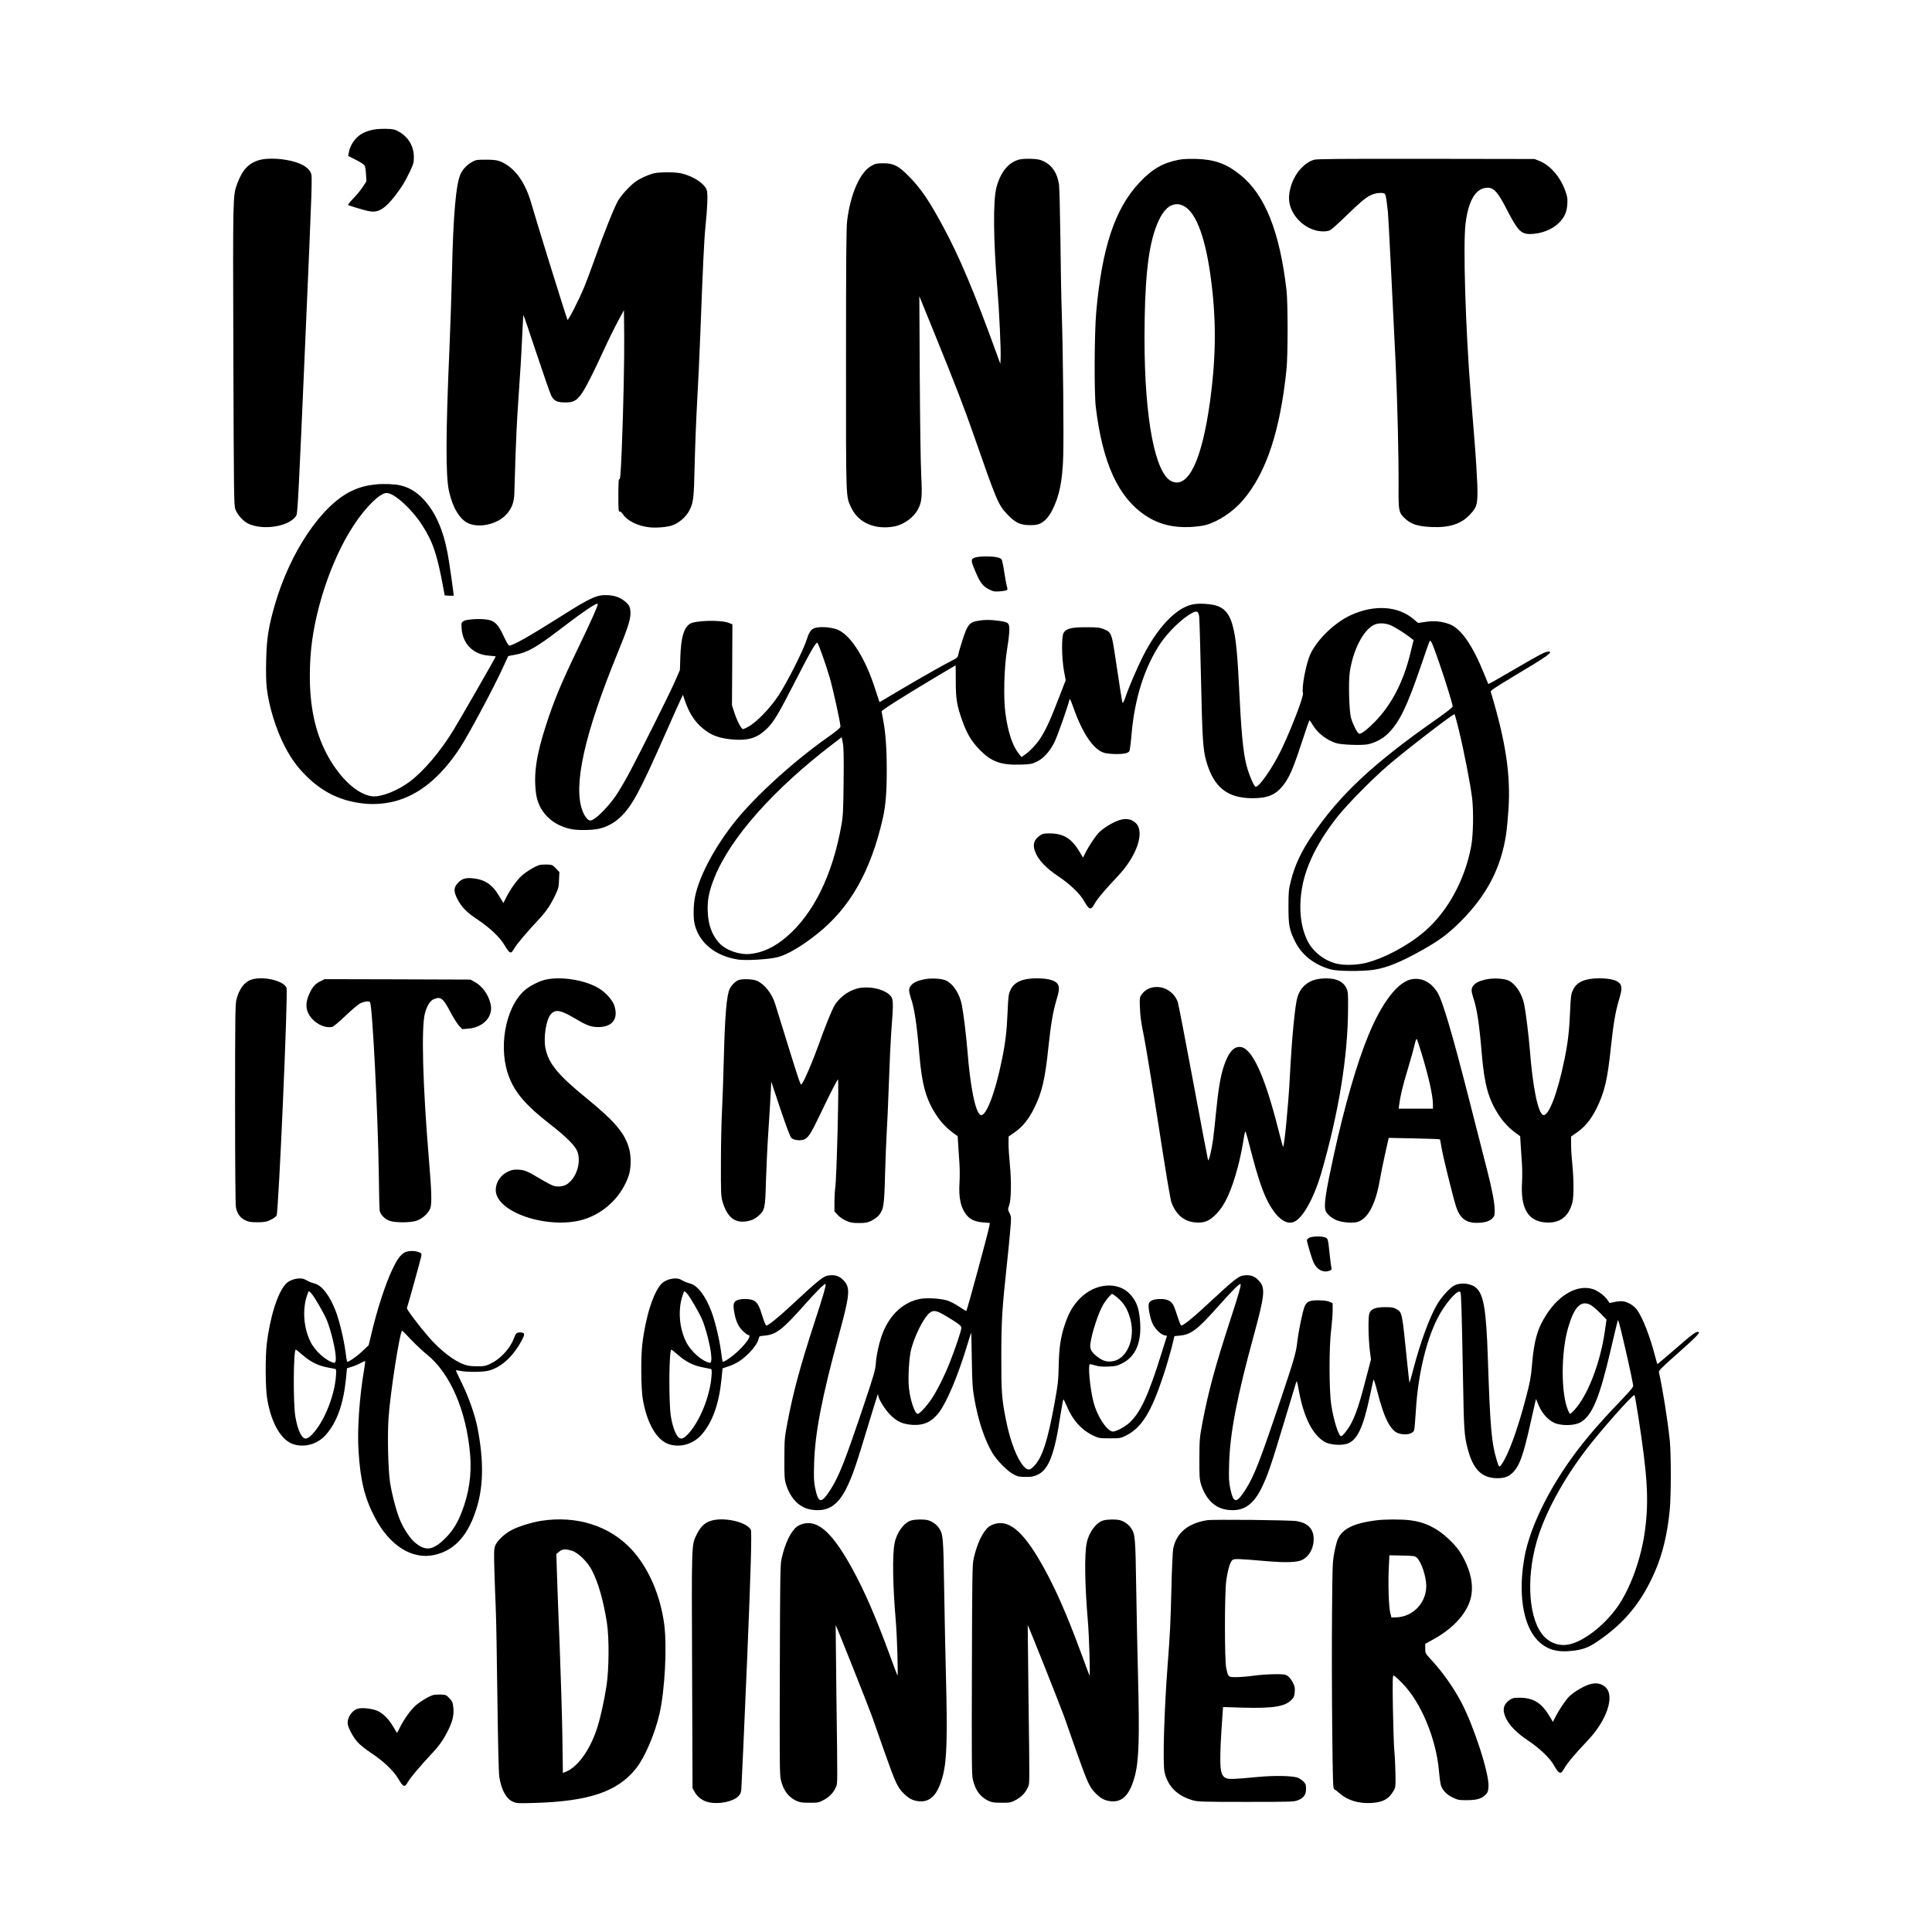
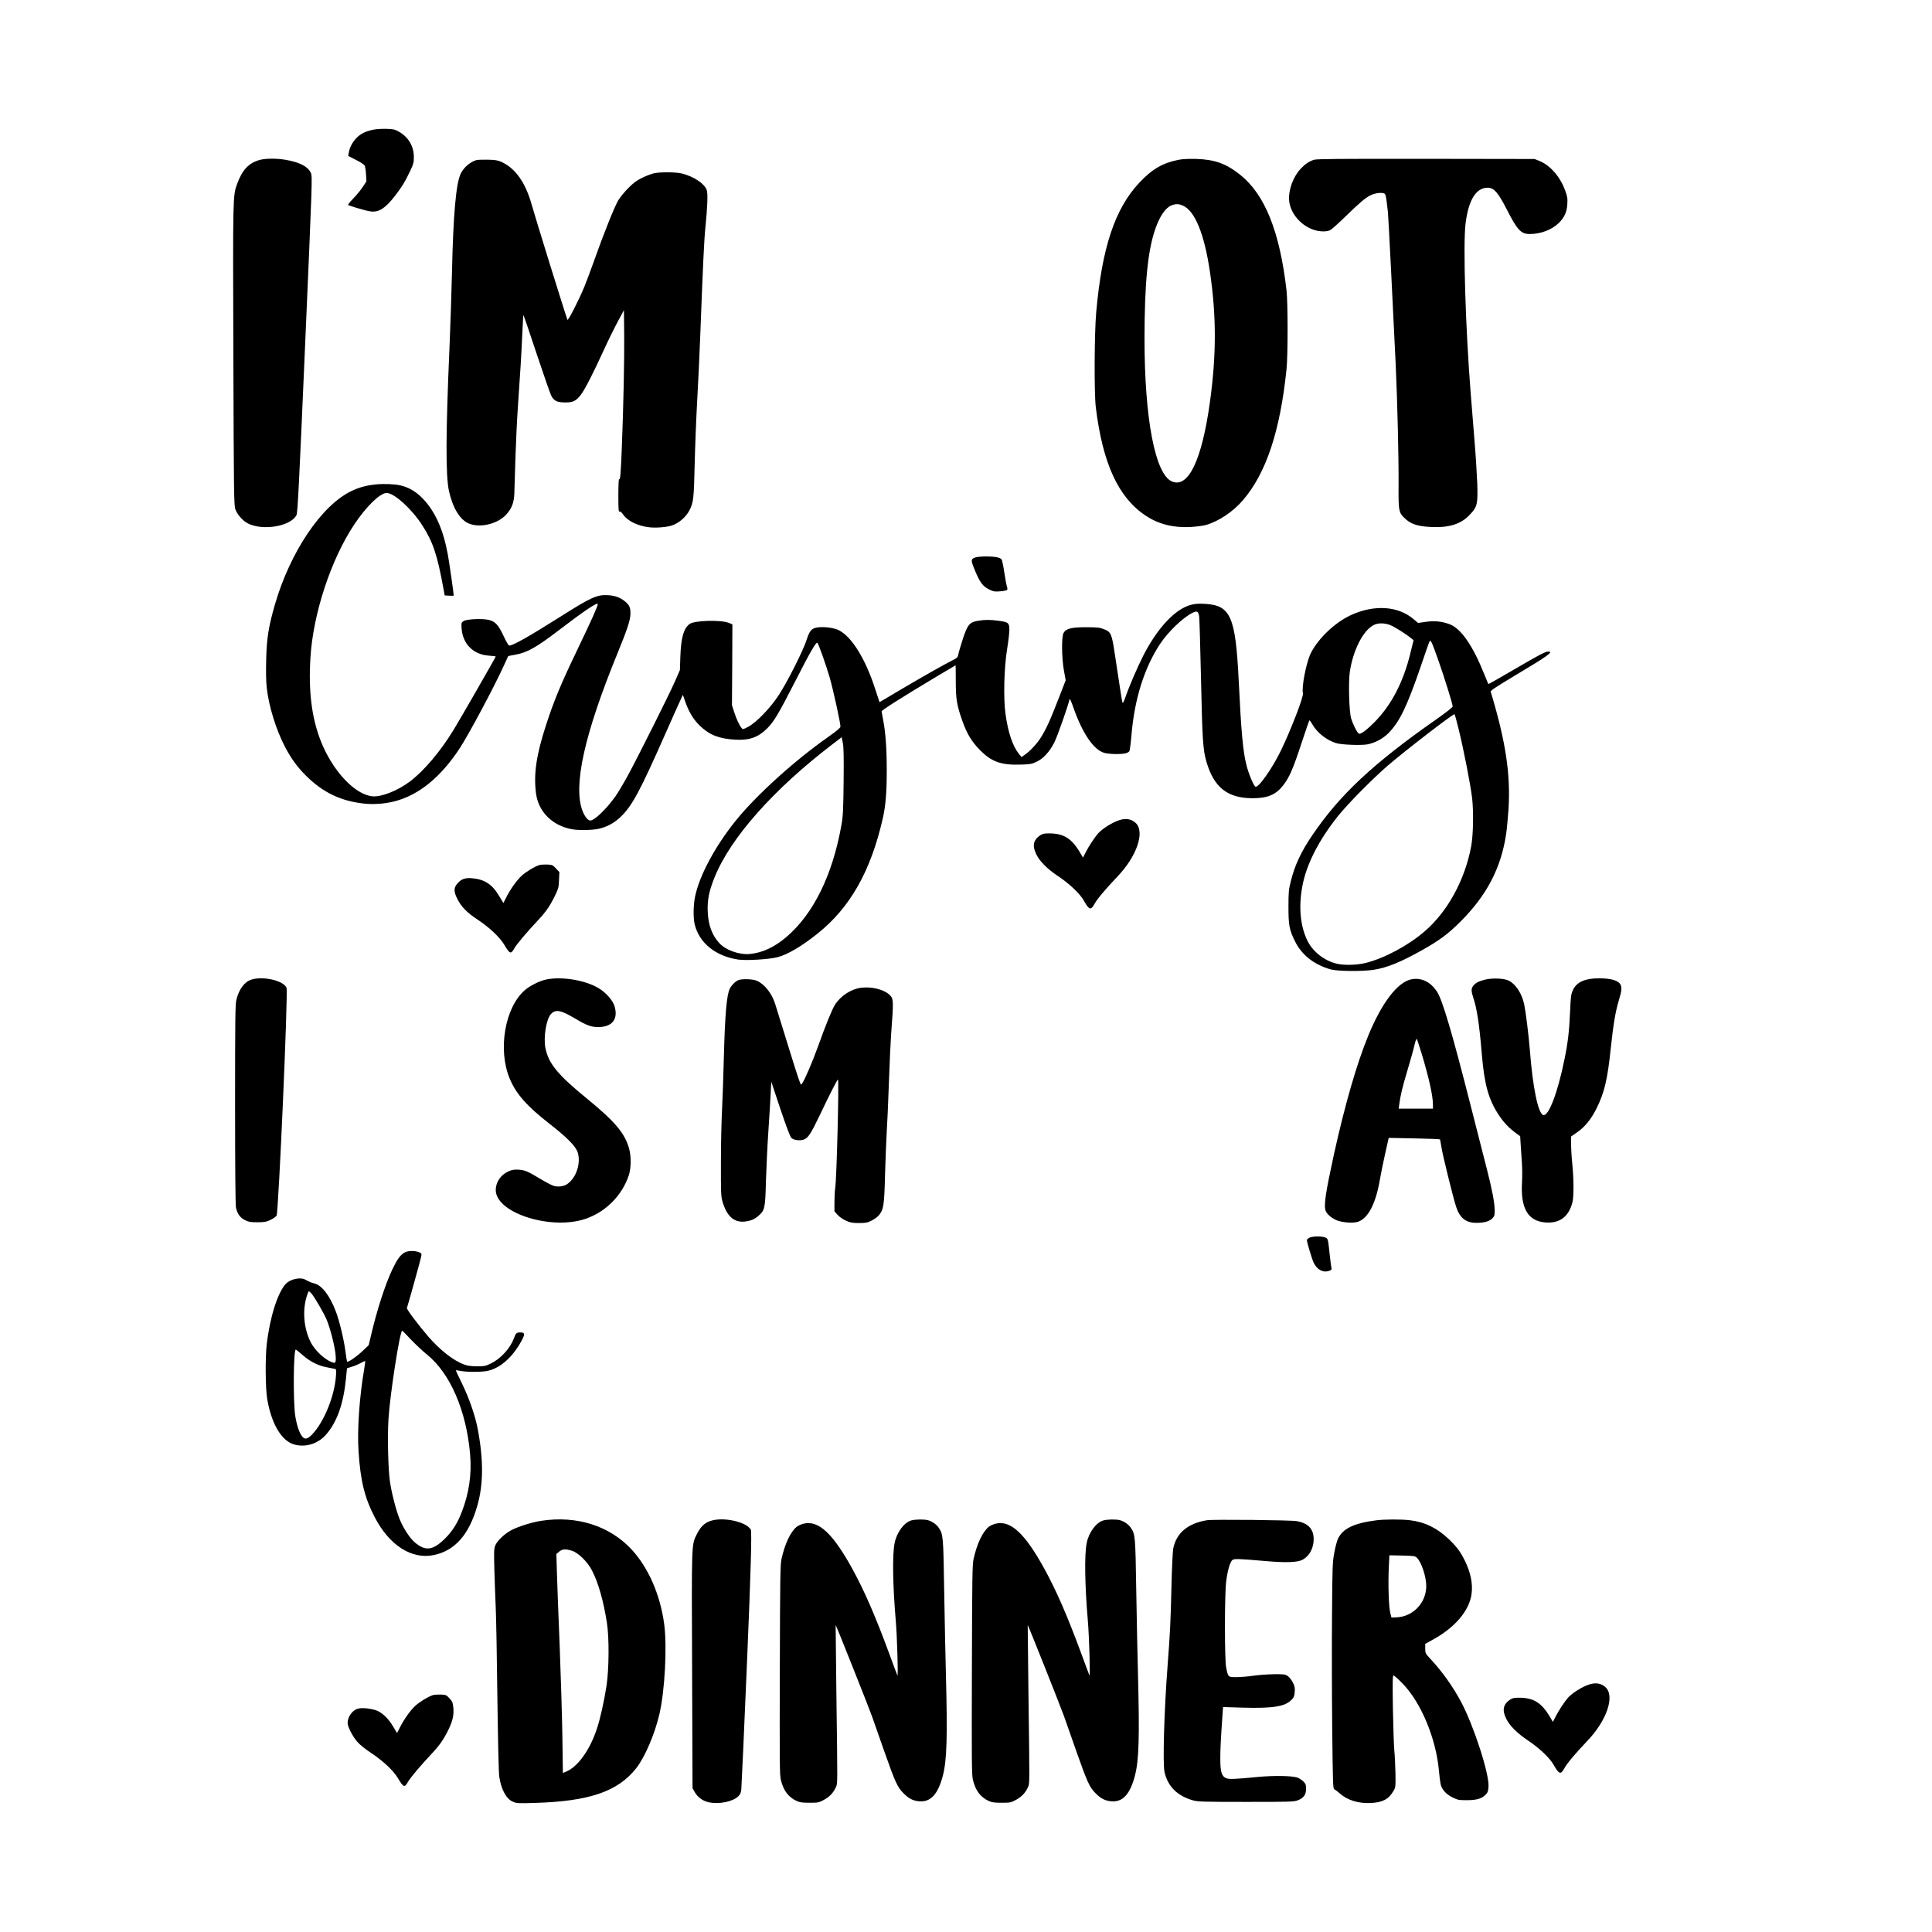
<svg xmlns="http://www.w3.org/2000/svg" width="1500" height="1500" viewBox="0 0 1500 1500">
  <svg x="181.003" y="100.0" width="1137.994" height="1300" viewBox="0 0 1709.39 1952.74">
    000/svg" viewBox="0 0 1709.39 1952.74"&gt;
  <path d="M162.47,1.22c-8.9,2-14.4,4.9-19.2,10.1-4.5,4.9-7.4,10.6-8.4,16.6l-.7,3.7,9,4.6c5,2.4,9.5,5.5,10.2,6.6.6,1.2,1.4,5.9,1.6,10.3l.5,8.1-4.2,6.5c-2.4,3.6-7.4,9.8-11.3,13.7-4.7,4.9-6.5,7.4-5.6,7.7,12,4,22.4,6.9,26.5,7.3,9.3,1,16.8-3.9,27.8-18.1,8.2-10.6,11.5-16.1,17.3-28.1,4.4-9.2,4.8-10.6,4.8-17.5,0-12.5-6.6-23.4-17.7-29.5-4.6-2.6-6.5-3-14.8-3.2-5.6-.1-12.1.3-15.8,1.2Z" />
    <path d="M31.77,36.12c-13.2,3.3-21.1,11.5-27.2,28.4C-.33,78.12-.33,77.12.27,264.22c.5,165.1.7,175.3,2.4,179.7,2.3,6.2,8.7,13.3,14.5,16.3,17.7,8.9,49.9,3.4,56.7-9.7,1.4-2.6,2.9-32.9,10.1-199,8.4-193.1,8.5-196,6.7-200-3.3-7.4-13-12.5-29.1-15.3-10.2-1.8-22.8-1.8-29.8-.1Z" />
-     <path d="M916.07,36.02c-12.2,3.5-21.3,14.9-25.9,32.5-4,15.2-3.6,61.6,1.1,117.7,2.2,26.2,4.3,71.8,3.8,81.5l-.3,6.5-4.9-13.5c-25.9-71.3-43-111.9-62.2-147.3-16.4-30.3-25.5-43.6-39.4-57.8-12.4-12.6-17.9-15.4-30-15.4-7.6,0-9.1.3-13.9,3-13.3,7.3-24.5,32.9-28.3,64.1-1,8.5-1.3,44.1-1.3,162.4,0,167.9-.4,158.3,6.4,172.7,8.2,17.2,27.7,25.5,50,21.3,11.1-2.1,22.7-10.6,27.6-20.1,4.4-8.6,5-14.4,3.7-40-.7-12.9-1.4-65-1.7-115.9l-.5-92.5,18.1,44.5c23.5,57.8,34.8,87.1,44.8,116,27.4,78.6,29.2,82.9,39.5,93.7,9.4,10,15.3,12.8,26.6,12.8,6.8,0,9.3-.5,12.6-2.2,5.3-2.8,9.6-7.8,13.6-15.6,8.1-16.1,11.7-33.6,12.6-62.2.8-23.3-.2-121.7-1.7-168-.6-17.6-1.3-56.8-1.6-87-.4-30.3-1.1-58.2-1.6-62-1.8-13.1-7.8-22.4-17.5-27.1-4.6-2.3-7.2-2.8-15.2-3.1-6.1-.2-11.5.2-14.4,1Z" />
    <path d="M1102.77,36.12c-18.7,3.7-31,10.8-45.9,26.7-28.5,30.3-43.6,75.7-50.3,150.9-2.2,24.7-2.5,94.8-.5,111,8,65.6,26.3,105.3,58.1,126.4,14.9,9.9,32,14.3,52.1,13.3,6.3-.4,14.2-1.3,17.5-2.2,15-4,32.3-15.5,44-29.2,27-31.5,43.2-80.3,50.7-152.3,1.7-16.6,1.7-77.7,0-92.5-7.9-68.4-25.1-111.4-53.9-134.5-16.2-13-29.6-17.9-51.3-18.6-9-.2-15.9.1-20.5,1ZM1107.77,89.62c14,6.3,24.9,33.2,31.4,77.1,7.6,51.5,7.6,97.1,0,152-9.4,67.7-25.1,100.6-44.2,92.6-19.7-8.2-32.1-73.1-32.1-167.1.1-64.5,3.8-102.3,12.6-127.4,5-14.5,11.5-24.2,18.2-27.2,5.2-2.3,9-2.3,14.1,0Z" />
    <path d="M1260.57,36.12c-5.9,1.9-10.3,4.9-15.6,10.5-8.5,9-14.2,24.3-13.5,36,.9,16.2,15,32.1,32,36.1,6.4,1.4,12.5,1.2,16.1-.6,1.8-1,9.7-8.1,17.7-15.9,16.5-16,22.7-21.3,28.8-24.5,4.7-2.4,11.6-3.6,15.5-2.6,2.6.6,2.8,1.4,5.2,22.1.5,4.1,6.2,117.1,9,176.5,2.1,45.6,3.6,109.9,3.4,142-.2,30.7.1,32.1,8.3,39.5,6.8,6.1,14.7,8.5,30.3,9.2,20.8.9,34.6-3.6,44.8-14.7,8.4-9,9.1-12.2,8.4-35.5-.4-10.4-1.8-33-3.2-50-1.3-17.1-3.4-42.3-4.5-56-6-75.2-9-172.9-6-197.5,3.4-27.7,12.2-42,25.8-42,7.4,0,12.2,5.5,22.8,26.3,11.8,23.1,16.2,27.7,26.2,27.7,12.9,0,25.8-4.9,34.1-13,6.5-6.5,9.3-12.7,9.8-22,.4-6.6.1-8.6-2.6-16-6-16.1-17.3-29.1-30.1-34.3l-5.5-2.2-126.5-.2c-102.2-.1-127.3.1-130.7,1.1Z" />
    <path d="M283.27,36.62c-7.3,2.4-14.2,8.4-17.8,15.6-5.5,11-8.8,48-10.2,114-.6,24.7-1.9,65.4-3,90.3-4.3,97.5-4.5,148-.6,165.7,4.3,19.7,12.8,33.8,23.2,38.1,13,5.5,33.4.6,43.5-10.3,6.6-7.2,9.3-14.1,9.6-25.3.2-5.2.8-24.4,1.3-42.5.6-18.2,1.9-45.4,3-60.5,2.6-37,3.9-58.4,5-83.4.5-11.5,1.1-21,1.2-21.2.2-.2,7.1,19.8,15.2,44.4,8.2,24.6,15.9,46.8,17.2,49.4,3.2,6.4,6.8,8.2,16.4,8.2,9.1.1,12.7-1.7,18.3-9,4.6-6,14.4-25.1,27.1-52.9,5.3-11.6,12.7-26.5,16.4-33.3l6.7-12.4.3,28.4c.3,28.1-.9,85.9-2.8,132.8-1.2,30.2-1.9,37.8-3.1,35.9-.5-.8-.9,6.5-.9,18.5,0,16.6.2,19.7,1.4,19.3.9-.4,2.5.9,4.1,3.4,5.3,7.6,17.2,13.4,30.5,14.9,7.5.9,19.5,0,25.8-1.9,8.4-2.5,17-9.9,21.2-18,4.6-9.2,5.1-13.7,6-53.6.5-20.9,1.8-54,2.9-73.5s2.8-54,3.6-76.5c3-79.4,4.5-111.6,6-126.2,2.4-23.5,3-39.4,1.6-43.5-2.4-7.4-14.8-15.7-28.6-19.3-6.9-1.8-24.9-2-32.7-.4-2.9.6-9.1,2.9-13.8,5.2-6.7,3.3-10.2,5.8-16.5,12.2-4.4,4.4-9.7,10.9-11.8,14.5-4.4,7.6-16.9,38.8-27.4,68.5-4.1,11.5-9.4,25.8-11.8,31.6-6.4,15.6-19.2,40.7-19.9,38.9-2.8-7.5-37.4-118.9-41.6-134-7.3-26.1-19-42.7-35.6-50.2-3.9-1.8-7-2.3-15.9-2.5-6-.1-12.1.1-13.5.6Z" />
    <path d="M166.77,414.72c-10.7,1-19.5,3.3-28.5,7.6-35,16.5-71.8,71.1-89.6,132.7-7.3,25.3-9.5,38.9-10.1,63.3-.4,14-.2,26.1.6,33.3,2.3,21.6,11.1,50,21.8,70.1,7,13.1,13.9,22.6,23.8,32.5,19.5,19.5,40.4,29.7,67.5,32.7,11.8,1.3,24.9.3,36.4-2.7,27.9-7.3,53.1-27.8,75.1-61,10.6-16,40.8-72.5,52.1-97.5,2.6-5.8,4.8-10.6,4.9-10.7.1-.2,3.8-.9,8.4-1.7,13.5-2.4,24.6-8.6,50.1-28.1,30.2-23.1,46-33.7,46-30.9,0,2.4-7.2,18.5-22.9,51.2-20.2,42-28,60.8-37.4,89.7-11.5,35.4-14.7,57.4-11.7,80.2,2.9,21.1,18.8,37,41.4,41.4,7.8,1.5,24.4,1.2,31.9-.5,9.6-2.2,18.2-6.9,25.5-14,13.1-12.5,22.5-29.9,51.7-96.1,9.8-22,18.4-41.4,19.3-43l1.5-3,2.3,6.7c4.2,12.6,10,22.2,17.8,29.6,11.2,10.6,22.1,14.8,41,15.9,16.5.9,26.7-2.7,37.3-13.3,7.7-7.7,12.9-16.4,31.8-53.3,17.7-34.8,25.2-47.8,26.6-46.4,1.5,1.6,10.1,25.9,14.5,41,4.1,14.5,12.5,52.7,12.4,56.8-.1,1.4-4.3,5-14.1,11.9-40,28.1-84.1,68.1-108.3,98.1-23.9,29.8-42,63.6-47.1,88-2.1,9.8-2.3,25.1-.5,32.5,5.2,21.8,24.6,37.4,51.1,41.2,9.4,1.3,36.2-.3,45.8-2.9,11.3-2.9,28-12.7,46.1-27.2,38.3-30.4,62.5-73.2,76.5-135.1,3.2-14.3,4.5-29.7,4.5-55.5s-1.4-44.1-4-57.7c-1.1-5.7-2-10.6-2-11,0-1.5,22.5-15.8,66.3-42,10.9-6.5,19.9-11.8,20-11.8s.2,8.2.2,18.2c0,20.8,1.2,28.3,7.5,46.1,5.4,15.4,11,24.7,20.6,34.4,13.5,13.8,24.8,17.8,47.4,17.1,10.9-.3,13.2-.7,18.3-3.1,8.2-3.7,15.7-11.9,21.2-22.9,3.7-7.4,16.2-43.1,17.7-50.3.2-1.2,1.9,2.4,4.2,9,10.6,30.5,23.7,50,36.3,53.6,5.3,1.5,18.7,1.9,24.5.6,2.1-.4,4.2-1.6,4.8-2.6.5-1.1,1.7-9.9,2.5-19.8,3.6-41.6,15-77.6,33.3-105.3,9.3-14,26.3-30.4,37.5-36.1,5.5-2.9,7.3-1.9,8.1,4.4.3,2.8,1.3,35.3,2.1,72.2,1.5,71,2.3,82.9,6.2,96.5,8.7,30.3,24.5,42.9,53.8,43,17.9,0,27.5-4.1,36.2-15.5,7-9.2,11.3-19.1,20.9-48.4,4.9-14.9,9.1-27,9.4-27,.3-.1,1.9,2.2,3.5,5,5.8,9.8,16.1,17.9,27.4,21.6,6.2,2,29.9,2.9,37.2,1.4,8.9-1.9,17.4-6.5,23.8-12.8,13.2-13.3,21.7-30.9,38-78.4,10.7-31.2,10.2-30,11.2-29.3,1.3.7,3.1,5.2,10,24.9,6.7,19.1,15.9,48.7,15.9,51.4,0,1.1-6.6,6.3-19.2,15.2-73.5,51.4-112.4,87.8-144.4,134.9-13.2,19.4-20.4,34.8-25.2,53.9-2.4,9.6-2.7,12.4-2.7,29.6,0,21.8.9,26.7,7.7,40.5,7.7,15.8,22.4,27.3,41.8,32.7,7.9,2.1,35.4,2.4,49.2.5,15.6-2.2,32.3-9,58-23.5,19.5-11,29.8-18.7,43.8-32.7,30.8-30.7,47.5-62.7,53.4-102.5.8-5.5,2-18.3,2.7-28.4,2.6-40.9-3.2-79.2-20.7-137.3-.4-1.3,5.5-5.2,26.3-17.7,40.4-24.1,47.4-29.1,40.9-29.1-3.6,0-8.8,2.7-41.4,21.7-15.6,9.1-28.4,16.4-28.6,16.2-.1-.2-2.4-5.8-5.1-12.4-13.2-32.8-26.9-52.5-40-57.4-9.2-3.4-17.7-4.3-27.9-2.8l-8.9,1.3-5.1-4.3c-18.2-15.6-46-17.4-73.4-4.8-18.5,8.6-38,27.1-46.6,44.3-5.2,10.3-11,39.6-9.2,46.7,1,3.8-13.7,42-25.5,66.5-10.3,21.3-26.6,44.5-30,42.5-2.1-1.3-7.8-14.9-10.3-24.8-4.1-15.7-6.2-38.5-9.1-98.6-3.7-75.2-9.4-88.1-39.5-89.8-7-.4-11.2-.1-16,1.1-18.5,4.8-39.3,26.9-55.9,59.5-6.8,13.4-16.5,35.9-20.6,47.9-2.1,5.9-3.1,7.8-3.6,6.5-.6-1.7-2.3-12.6-8.5-53.8-4-26.8-4.6-28.2-13.2-31.7-5-1.9-7.6-2.2-20.2-2.2-17.5-.1-23.9,1.5-26.8,6.7-2.5,4.6-2.2,29.1.5,44.2l2,10.9-6.8,17.6c-11.4,29.5-15.7,39-22.6,49.9-4.3,6.7-12.4,15.4-18,19.2l-4.1,2.9-3.2-3.9c-7.3-9.3-12.6-25.1-15.5-46.6-2.6-18.1-1.6-54.5,1.9-75.5,1.4-8.5,2.6-18.5,2.6-22.2,0-8.3-1-9.2-12.3-10.7-10-1.4-16.4-1.4-24.5,0-9.7,1.7-12,4.5-17.6,21.6-2.4,7.6-4.8,15.5-5.1,17.6-.7,3.4-1.4,4.1-6.9,6.9-9.8,4.9-37.3,20.5-62.1,35.2l-22.9,13.6-5.3-16.1c-11.2-34.5-27.1-60.2-42.1-67.8-5.2-2.7-16.6-4.3-24-3.4-7.7.9-10.1,3.4-13.7,14.8-4,12.5-22.7,49.5-32.6,64.5-10,15.2-26,31.7-35.5,36.7-5.8,3.1-6.2,3.2-7.6,1.5-2.5-2.8-6.4-11.2-8.9-19.2l-2.4-7.5.3-47.1.2-47.2-4.2-1.7c-9.3-3.7-40.1-2.9-45.7,1.3-7,5.2-10,15.9-10.8,38.2l-.5,15.5-5.9,13.5c-7,15.9-41.7,85.2-54.8,109.5-5.1,9.3-11.7,20.4-14.7,24.6-11,15.2-24.3,27.9-29.2,27.9-2.8,0-6.6-4.9-9.1-11.5-11-29.3,2.4-89.4,40.9-183.5,11.5-28,15-38.8,15.1-45.9.1-7.2-1-10-5.7-14.1-5.7-4.9-11.8-7.3-20.6-7.8-12.5-.7-19.6,2.4-54.3,24.4-38,24-56.4,34.4-60.8,34.4-.8,0-3.3-4.2-6.3-10.7-6.1-13.3-10-17.6-17.7-19.3-7.8-1.8-25.7-.9-29.2,1.4-2.6,1.7-2.7,2.1-2.3,8.6,1.3,18.1,13.7,30.5,31.7,31.7,4.5.3,8.1.8,8.1,1,0,.8-41,72.3-49.1,85.5-15.3,25.2-34.9,48.3-51.4,60.6-14.1,10.5-32.7,17.8-43,17-20.9-1.8-47.3-30.2-60.9-65.5-10.3-26.7-14.1-57.4-11.7-96.3,3.1-51,23.8-114.2,51-155.1,13.9-21,30.2-36.9,37.9-36.9,8.7,0,29.1,18.4,41.4,37.5,12.7,19.7,17.6,34.4,25,75l1.3,7,5.3.3c2.8.2,5.2.1,5.2-.2,0-2.5-5.4-40.4-7-48.6-5.4-28.8-14.7-49.4-28.8-64.2-7.9-8.3-16.4-13.3-26.2-15.6-6.7-1.6-19.4-2.1-28.5-1.2ZM1349.47,578.82c5.1,2,18,10.1,24.2,15.2l3,2.4-3.8,15.4c-8.1,33.3-22,60.1-41.6,80-9.1,9.2-16.1,14.5-18.3,13.6-1.9-.7-7.3-11.3-9.2-18.2-2.3-8-3.2-42-1.5-53.6,3.7-25.3,15.3-48.2,27.7-54.8,5-2.7,12.7-2.7,19.5,0ZM1429.17,699.92c6.1,24.7,13.9,65,15.8,80.8,1.8,16,1.3,42.9-1.1,55.9-7.3,39.4-27.4,76.1-54.1,99.2-19.6,16.9-47.4,31.7-69.4,37.1-10,2.4-24.7,2.8-33.1.8-13.9-3.2-27.2-13.3-33.7-25.5-8.9-17.1-11.3-40.2-6.6-65,4.7-25.3,18.9-53.2,41.4-81.5,11.3-14.2,40.1-43.4,58.4-59.2,20-17.2,75.2-59.8,77.6-59.8.4,0,2.5,7.8,4.8,17.2ZM711.97,761.72c-.4,33.6-.7,40-2.6,50.5-10.3,58-32.5,103.3-64,130.2-13.9,11.9-27.8,18.4-42.3,19.9-12.7,1.3-29-4.5-36.5-13.1-8.3-9.3-12.5-21.1-13.1-36.5-.5-13.6,1.5-23.5,7.9-39.5,18.5-46.2,68.7-102.8,137.9-155.7l10.5-8,1.3,6.9c1,5.1,1.2,16.1.9,45.3Z" />
    <path d="M864.57,500.22c-4.4,1.9-4.3,3.5,1.2,16.4,5.4,12.8,8.8,17.1,16.1,20.7,4.9,2.4,6.2,2.6,12.6,2.1,3.9-.3,7.5-1,8.1-1.6s.5-2.1-.2-4.3c-.6-1.8-2-9.3-3.1-16.7s-2.5-14-3.1-14.7c-1.9-2.3-8-3.4-18.4-3.4-6.3.1-11.2.6-13.2,1.5Z" />
    <path d="M1033.67,806.22c-8.2,2.6-19.9,9.9-25,15.6-3.8,4.3-11,15.2-14.3,21.8l-3.2,6.3-3.7-6.2c-9.6-16.2-19-22-35.8-22-5.7,0-7.7.4-10.4,2.2-8.1,5.5-9.5,12.1-4.7,22,4,8.4,13.1,17.5,26,26,12.7,8.5,25,20.1,29.4,28,6.5,11.4,8.3,11.9,12.8,3.7,2.8-5.3,13.4-17.8,26.4-31.4,22.8-23.8,32.5-52.3,21.4-62.7-5.1-4.6-11.2-5.7-18.9-3.3Z" />
    <path d="M357.17,858.62c-5.7,1.8-15.5,7.8-20.7,12.5-5.9,5.5-13.1,15.6-18.1,25.5l-3.2,6.3-4.4-7.3c-8.3-14.3-17.2-20.3-32.1-21.6-7.9-.7-12.4.8-16.8,5.8-4.7,5.1-4.8,9.6-.5,18.1,4.9,9.7,11.1,16,23.8,24.4,13.5,8.9,25.7,20.4,30.8,28.9,6.8,11.3,7.9,11.7,11.9,4.7,3-5.2,14.3-18.6,27.6-32.8,9.6-10.2,14.2-17,20.2-29.4,3.7-7.7,4.1-9.3,4.4-17.7l.4-9.2-4-4.2c-3.8-4.1-4.3-4.3-10.3-4.6-3.5-.1-7.6.2-9,.6Z" />
    <path d="M21.37,992.22c-8.2,2.6-14.6,11.2-17.6,23.7-1.3,5.4-1.5,22.9-1.5,121.5,0,73,.4,117.1,1,120.4,1.4,7.3,4.9,12.2,10.7,15,4,2,6.3,2.4,14.3,2.4s10.3-.4,15.2-2.7c3.1-1.4,6.3-3.7,7.2-5,2.3-3.6,13.6-261,11.6-265.7-3.4-8.4-27.1-13.9-40.9-9.6Z" />
    <path d="M364.67,992.22c-7.8,1.7-18.6,7.2-24.7,12.5-23.1,20.4-31.4,69.3-17.5,102.8,7.4,17.9,20,32.2,46.3,52.7,20.2,15.7,30.5,26.1,32.9,33,4.3,12.7-1.3,30.1-12.1,37.5-4.1,2.8-10.8,3.6-15.9,2-2.2-.7-8.6-4-14.4-7.5-16-9.6-18.8-10.7-26-11.3-5.3-.3-7.6,0-11.8,1.8-9.3,4-15.2,12.6-15.2,22,.2,27.4,67.2,47.9,107,32.7,22.6-8.6,40.3-26.9,48.1-49.7,2.7-8.1,3-21.5.6-30.7-4.8-18.3-16.3-32-49.7-59.3-33.9-27.7-44.5-40.7-48.1-58.8-2.4-12.7,1-33.6,6.5-39.5,5.4-5.9,11.4-4.7,28.3,5.3,14.1,8.5,20,10.4,29.4,9.8,14.6-1.1,20.6-9.9,16.5-24.1-2-6.9-9.9-15.9-18.5-21.1-15.6-9.5-43.5-14.1-61.7-10.1Z" />
-     <path d="M804.67,992.12c-7.6,1.8-11.6,3.8-14.3,7.2-2.6,3.3-2.6,6.2-.2,13.6,4.4,13,7.1,30.5,10.1,66.4,3,35.7,7.9,53.1,20.2,71.5,5.7,8.5,12,15,20.3,21l4.2,3,.7,11.2c.4,6.2,1.1,15.7,1.4,21.2.4,5.5.4,14.9.1,21-1.2,18.5,1.2,29.8,8.1,38.5,4.2,5.3,10.3,8,19.6,8.7l7.6.6-.5,3.4c-1.2,7.2-26.2,99.3-26.9,99.3-.5,0-4.2-2.3-8.4-5.1-4.1-2.8-10.3-6-13.7-7.1-8.2-2.5-23.7-3.4-31.9-1.9-18.9,3.7-34.2,17.4-43,38.5-4,9.8-7.7,25.4-8.5,36.1-.5,8-2,13.2-12.8,45.5-23.3,69.5-30.1,86.7-40.3,102.6-10.7,16.6-14,16.1-17.8-2.6-1.4-6.9-1.6-11.9-1.1-28.4,1-35.3,9.1-77.4,29-150.1,12.1-44.4,13.2-53.6,6.9-61.4-4.7-5.9-9.7-8.2-16.4-7.8-8.5.5-10.2,1.8-50,38.7-12.1,11.2-23.2,20-25.2,20-.7,0-2.6-4.5-4.4-10.3-3.9-12.8-6-16.6-10.3-18.9-4.1-2.2-14.4-2.4-19.3-.4-4.2,1.7-5,4.6-3.6,13.1,1.7,10.8,4.7,17.4,10.1,22.7,2.7,2.7,5.6,4.8,6.4,4.8,4.3,0-1.6,9.1-12.2,19-7.3,6.9-16.6,13.1-17.7,12-.2-.3-1.2-6-2-12.7-1.8-13.4-6.9-34.8-11.1-45.8-6.9-18.1-16-30.2-24.6-32.5-4.6-1.3-6.8-2.2-10.9-4.5-5.7-3.3-17.5-.8-22.8,4.8-9.5,10.1-18.7,39.2-22.3,70.7-1.8,15.3-1.5,51.2.5,63.2,4.8,29,16.6,49.1,31.3,53.4,13.1,3.8,27.5-.5,36.9-10.9,13-14.5,20.7-35.8,23.7-65.5l1.2-12.3,6.5-2.2c9-3,15.4-7,22.7-14,7-6.7,12-13.8,12.9-18.4.6-2.9.8-3.1,7.1-3.6,13.4-1.3,20.6-6.9,45.8-35.2,15.9-17.9,24.7-26.5,25.2-24.8.6,1.7-2.7,13.1-12.4,42.8-17.2,52.8-25.2,82.3-32,118-3.5,18.4-3.6,19.8-3.7,42.5-.1,20.1.2,24.4,1.7,29.5,5.5,17.8,16.2,28.4,30.6,30.3,18.5,2.6,30.4-5.1,40.6-26.2,6.8-14.1,11-26.4,24.6-71.6,6.1-20,11.2-36.6,11.4-36.9.3-.2.5.3.5,1.1,0,3.9,7.5,16.2,13.9,22.7,8.1,8.2,14.6,11.1,26.3,11.9,13.1.8,22.6-3.7,30.9-14.7,9-12,21.8-42.4,31.9-75.6,2.8-9.3,5.3-17.1,5.4-17.3.2-.2.6,14,.8,31.5.5,28.5.8,33.3,3.1,46.3,4.5,25.3,11.7,46.9,20.8,62.4,5.3,8.9,17.6,21.4,24.9,25.2,4.8,2.5,6.6,2.9,14,2.9s9.4-.4,14.2-2.7c12.7-5.9,19.6-24.1,26.4-69.6,1.6-10,3.1-18.2,3.4-18.2s2.3,3.9,4.3,8.7c6.8,16,17,27.2,30.7,33.7,6.2,2.9,7.1,3.1,19,3.1s12.7-.1,19-3.2c18.1-9,29.5-27.3,43.5-69.8,3.5-10.5,7.8-25.2,9.7-32.6l3.3-13.6,6.3-.6c13.3-1.3,20.6-6.9,45.7-35.2,15.9-17.9,24.7-26.5,25.2-24.8.6,1.7-2.7,13.1-12.4,42.8-17.2,52.8-25.2,82.3-32,118-3.5,18.4-3.6,19.8-3.7,42.5-.1,20.1.2,24.4,1.7,29.5,5.5,17.8,16.2,28.4,30.6,30.3,18.5,2.6,30.4-5.1,40.6-26.2,6.9-14.4,11-26.3,26.1-76.6,6.9-22.8,13-43.1,13.6-45,1.1-3.4,1.2-3,3.4,8.9,5.7,31.2,16,51.5,30.2,59.8,6,3.5,19.8,4.5,26.7,1.9,11.4-4.4,18.1-18.7,26-55.7,2-9.6,3.9-18.1,4.2-18.9.2-.8,2.2,5.2,4.3,13.5,8.1,32,15.7,46.7,25.5,49.4,8.4,2.3,16.4.4,17.6-4.2.4-1.6,1.3-11.3,1.9-21.5,2.8-49.1,15.2-95.3,32.1-120.3,9.2-13.7,18-22,19.9-18.9,1,1.6,1.6,23.8,3,99,1.1,61.9,1.4,67.6,5.4,83.3,6.2,24.3,16.5,34.7,34.7,34.7,8.1,0,13-1.7,17.7-6.3,7.9-7.6,12.4-19.9,20.2-54.7,2.9-12.9,5.7-25.3,6.2-27.4l1-4,3.1,7.5c4.4,10.5,12.8,19.1,21.1,21.4,9,2.6,21.8,1.8,27.9-1.8,13.5-7.9,22.1-28.8,35.2-85.2,3.6-15.4,6.9-29.4,7.4-31l.8-3,1.1,2.5c1.2,3.2,11.3,46.6,14.2,61,1.1,5.8,2.3,11.5,2.5,12.7.4,1.8-2.4,5.2-14.6,18-29.6,30.8-48.1,53-64.8,77.8-24.3,36.2-41.3,73.3-47,102.7-8.2,42.7-2.4,81.2,15,99,10.7,10.9,23.1,14.4,42.3,11.9,11.6-1.6,17.4-3.9,28-11.1,31.6-21.5,51.5-46.1,67-82.3,8.6-20.2,14-42.9,16.7-70.2,1.7-17,1.7-65.5.1-81.5-2.5-23.6-8.4-61.2-12.7-79.6-.4-1.8,3-5.2,18.8-19.2,24.9-22,29.6-26.9,27.3-27.8-2.4-.9-7.2,2.6-29.1,21.7-10.2,8.9-18.7,16-18.9,15.8-.1-.2-1.3-4.5-2.6-9.4-5.8-22.7-14.4-44.7-21-53.9-3.5-4.8-10.4-9-16.2-9.9-2-.3-6.4,0-9.7.7l-6.1,1.3-2.5-3.7c-3.4-4.9-11.5-10.9-17.1-12.6-17.6-5.3-38.3,5.9-53.5,28.9-10.9,16.7-14.9,30.1-17.4,59.5-1.2,14.3-2.2,19.8-6.9,37.7-9.8,37.6-20.7,67.4-28.7,78.6-2.6,3.7-3.1,3.2-5.8-6.1-5.9-19.7-7.4-38.1-10.1-118.5-1.9-56.6-4.9-74.2-14-81.8-5.7-4.9-17.2-6.2-24.5-2.8-5.3,2.4-15.3,13.3-20.6,22.3-8.9,15.1-19.7,44.6-27.8,75.7-2.2,8.4-4.2,15.5-4.4,15.7-.2.3-1.4-9.6-2.6-21.8-6.3-62.1-5.8-60-13.2-64.3-2.7-1.6-5.2-2-12.4-2-11.6,0-16.9,2.1-18.7,7.4-1.5,4.6-1.2,27.6.5,42.6l1.4,11-4.3,16.5c-8.6,33.5-12.4,45.2-18.1,56.8-3.6,7.2-10.5,16.2-12.4,16.2-2.9,0-8.8-18.6-11.5-36.5-2.6-16.7-2.7-67.6-.1-87.7.9-7.5,1.7-17.6,1.7-22.3v-8.6l-3.7-1.7c-2.6-1.1-6.7-1.6-12.8-1.7-10.5,0-13.7,1.4-16.2,7.3-2.3,5.4-7,28.3-8.4,40.2-1.4,13.3-3.8,21.5-19.8,69-24.1,71.8-30.7,88.6-40.9,104.6-10.7,16.6-14,16.1-17.8-2.6-1.4-6.9-1.6-11.9-1.1-28.4,1-35.3,9.1-77.4,29-150.1,12.1-44.4,13.2-53.6,6.9-61.4-4.7-5.9-9.7-8.2-16.4-7.8-8.5.5-10.2,1.8-50,38.7-12.1,11.2-23.2,20-25.2,20-.7,0-2.6-4.5-4.4-10.3-1.7-5.6-4-11.7-5-13.6-2.6-4.9-7.3-7.1-15-7.1s-12.7,1.9-13.6,5.4.9,14.3,3.6,21.4c2.4,6.7,9.8,14.5,14.5,15.5l3.1.6-5.4,17.3c-15.8,51.2-25.5,72.5-38.5,84.2-4.9,4.4-12.7,8.8-18.1,10.1-6.6,1.7-19.3-16.9-23.8-34.7-4.2-17-6.6-43.8-3.9-43.8.6,0,3.6.7,6.6,1.6,4,1.2,8.3,1.5,14.8,1.2,7.9-.3,10.2-.8,15.7-3.6,16.5-8.1,23.6-25.5,21-51.5-1.4-14-4.1-21.1-11.1-28.9-14.1-15.8-41.4-13.6-59.2,4.9-8,8.3-12.7,16.5-17.3,30.3-4.9,14.5-6.7,27.3-7.1,48.5-.3,15.8-.8,20.8-4.4,40.6-8.2,45.8-14.8,66.4-24.7,76.1-4.8,4.9-7.2,4.8-11.8-.2-7.8-8.7-15.6-29-20.6-53.9-4.9-24.3-5.5-33.3-5.4-74.6,0-40.6.9-55.2,6.4-106.1,1.6-14.9,3.5-33.6,4.1-41.6,1.2-14,1.2-14.6-.9-18.9-2.1-4.2-2.1-4.6-.5-8.9,2.4-6.6,2.8-27.9.9-47.4-.9-8.8-1.6-19.8-1.6-24.5l.1-8.6,6.9-4.8c9.1-6.2,16.6-15.5,22.8-28,9.3-18.8,12.8-33.8,16.7-71.2,2.8-26.4,5.3-41.5,9.2-54.5,3.4-11.4,3.7-14.5,2.3-18.1-2.2-5.2-10.9-7.9-25.3-7.9-16.4,0-26.2,4.4-30.4,13.6-2.3,5-2.6,7.3-3.4,25.7-.9,21.6-2.5,35.8-6.5,55.1-7.9,39.2-18.7,67.3-24.9,65-6-2.3-12.1-32.1-15.5-75.9-1.3-16.4-4.7-43.9-6.5-52.7-2.6-12.7-9.7-23.8-17.9-28-5.2-2.7-18.4-3.4-27.2-1.4ZM529.07,1358.02c3.5,3.7,14.7,23,18.1,31.1,3.9,9.4,8.7,27.8,10.1,38.7q1.5,12.1-1.7,11.3c-9.1-2.1-21.8-13.5-27.2-24.2-8-15.9-9.8-36.9-4.4-53.8.9-3,2-5.4,2.3-5.4.4,0,1.6,1,2.8,2.3ZM1030.07,1362.12c8.4,6.7,12.9,13.8,16.2,25.7,6.5,23.5-4.3,48-21.8,49.7-6.4.6-11-1-17.2-5.9-6.5-5.1-8.4-8.8-7.5-14.8,1.8-13.3,9.4-36.1,15.1-45.9,2.7-4.6,9.1-12.2,10.3-12.2.3,0,2.5,1.6,4.9,3.4ZM1583.07,1371.62c2,1.1,7.1,5.4,11.2,9.5l7.4,7.6-1.8,12.7c-5.3,37.6-20,75.8-35.7,92.8-2.3,2.5-4.5,4.5-4.9,4.5s-1.4-1.7-2.3-3.8c-8.5-19.2-8.5-67.7-.1-96.6,7.1-24.5,14.9-32.5,26.2-26.7ZM825.57,1381.32c2.9,1.5,9.4,5.3,14.5,8.6,7.8,5.1,9.2,6.4,9.2,8.7,0,2.8-7.3,24.7-13.5,40.1-6.1,15.5-14.8,32.9-21.3,42.6-5.7,8.5-14,17.4-16.1,17.4-3.3,0-8.7-15.8-10.2-30.1-1.3-11.6.1-35.8,2.6-45.4,4-15,13.1-33.7,19.9-40.8,4.5-4.5,7.6-4.8,14.9-1.1ZM519.07,1430.12c8.9,7.8,17.9,12.3,28.5,14.3,4.5.8,8.8,1.7,9.6,1.9,1.1.4,1.2,2.1.7,8.8-1.9,23.9-14.3,53.8-28,67.8-5.2,5.3-8.3,5.9-11.3,2.2-3.3-4.2-6.1-12.1-8-23.2-2.7-15.7-2.3-78.2.5-78.2.4,0,4,2.9,8,6.4ZM1638.67,1501.22c10.8,69.5,12.5,97.9,8,132.5-4.2,33-17.1,68.8-32.5,90.4-15.5,21.8-39.9,40.5-56.9,43.6-10.3,1.9-20.5-1.3-28-9-18.1-18.5-21.9-66.3-8.9-111.6,9.1-31.6,30-70.5,56.9-105.9,17.5-23.1,55.9-66.4,57.1-64.4.4.8,2.3,11.8,4.3,24.4Z" />
-     <path d="M1262.67,992.12c-10.5,2.5-18.2,9.9-21.4,20.4-2.9,9.3-6.6,48.2-9,94.7-1.6,31.4-6.5,81.3-7.8,80-.3-.3-2.7-8.9-5.3-19.3-16.4-65.1-31.4-97.2-45.4-97.2-7.5,0-13.3,7.2-18.4,22.5-3.9,11.8-6.4,26.9-9.1,54-1.1,11.5-2.7,25.9-3.5,32-1.8,12.7-5,25.7-5.8,23.5-.3-.8-8.1-41.6-17.2-90.7-9.1-49-17.3-91.2-18.1-93.6-3-8.8-11-15.6-20.1-17.2-9.2-1.5-17.4,1.6-22.1,8.5-2.3,3.3-2.4,4.1-1.9,16,.3,9.3,1.5,17.5,4.6,32.5,2.2,11,9.9,57.9,17.1,104.2,8.3,53.6,13.7,86.1,15,89.6,5.5,14.6,14.7,22.3,27.9,23.4,10.3.9,16-1.4,24.2-9.6,10.3-10.5,17.8-26.8,25.5-55.6,1.9-7.2,4.3-18.4,5.4-25s2.3-13.4,2.7-15c.5-2.4,1.6,1,5.5,16,9.7,38,16.1,56.6,23.7,69.4,9.8,16.6,20.2,23.2,29,18.7,10-5.2,22.5-28,30.7-55.9,20.5-70.9,31.2-136.2,31.4-192.7.1-17.6,0-19.5-2-23.6-2.5-5.1-6.3-8.1-12.7-10-5.6-1.7-16-1.7-22.9,0Z" />
    <path d="M1374.37,991.82c-16.1,3-34.8,27.3-50.6,65.9-13.4,32.6-27.3,80.9-39.9,138-9.9,45.4-12.1,60-9.7,66.2,1.4,3.7,6.2,7.9,11.9,10.6,6.5,3,19.8,4.1,25.6,2.2,11.9-3.9,20.8-20.9,25.6-48.6,1.1-6.6,3.9-20.3,6.2-30.6l4.2-18.7,29.6.6c16.2.3,29.8.8,30.1,1.2.3.3,1.1,4.4,1.8,9.1,1.3,8.8,13.6,58.8,17.2,69.7,4.3,13,11.5,18.6,23.9,18.5,9-.1,14.7-1.7,18.2-5.2,2.5-2.5,2.8-3.5,2.8-9.2,0-8.7-3-24.4-9-47.8-2.8-10.7-11.5-44.9-19.4-76-21.3-83.7-32.5-121.4-38.7-131.1-7.4-11.6-18.1-16.9-29.8-14.8ZM1386.17,1078.82c8.6,28.7,13.1,49,13.1,59.6v4.3h-40l.6-4.3c1.4-10.9,3.9-21.2,9.8-40.9,3.5-11.7,7.2-24.8,8.1-29.1,1-4.3,2.1-7.5,2.6-7,.4.4,3,8.3,5.8,17.4Z" />
    <path d="M1460.67,992.12c-7.6,1.8-11.6,3.8-14.3,7.2-2.6,3.3-2.6,6.2-.2,13.6,4.4,13,7.1,30.5,10.1,66.4,3,35.7,7.9,53.1,20.2,71.5,5.7,8.5,12,15,20.3,21l4.2,3,.7,11.2c.4,6.2,1.1,15.7,1.4,21.2.4,5.5.4,14.9.1,21-1.9,30.5,6.7,45.5,26.9,47.2,16.8,1.4,27.3-6.3,31.8-23.2,1.8-6.6,1.7-27.2-.1-45-.8-7.7-1.4-18.1-1.4-23v-9l6.9-4.8c9.1-6.2,16.6-15.5,22.8-28,9.3-18.8,12.8-33.8,16.7-71.2,2.8-26.4,5.3-41.5,9.2-54.5,3.4-11.4,3.7-14.5,2.3-18.1-2.2-5.2-10.9-7.9-25.3-7.9-16.4,0-26.2,4.4-30.4,13.6-2.3,5-2.6,7.3-3.4,25.7-.9,21.6-2.5,35.8-6.5,55.1-7.9,39.2-18.7,67.3-24.9,65-6-2.3-12.1-32.1-15.5-75.9-1.3-16.4-4.7-43.9-6.5-52.7-2.6-12.7-9.7-23.8-17.9-28-5.2-2.7-18.4-3.4-27.2-1.4Z" />
-     <path d="M101.47,994.32c-5.9,2.9-8.9,6.4-12.7,14.6-5.2,11.4-4.2,20.8,3.3,29,6.5,7.2,16.5,11.2,23.7,9.4,1.4-.4,8.3-6.2,15.4-13s14.8-13.3,17.3-14.5c4.6-2.2,10.3-2.8,11.2-1.2,2.8,4.5,9.2,131.2,10.2,199.6.3,22,.7,41.5,1,43.3.7,4.5,5.6,9.7,11.2,11.9,6.6,2.5,24.6,2.5,31.9,0,6.8-2.4,13.7-8.5,15.9-14.3,2-5.4,1.7-19.1-1.6-57.9-7.2-86.7-9-153.8-4.5-170,2.4-8.6,6-14.4,10.1-16.1,8.2-3.5,10.9-1.4,19.4,14.7,3.6,6.8,8.2,14.1,10.2,16.3l3.8,3.9,7.2-.6c17.5-1.5,29-14.2,25.9-28.3-2.6-11.3-9.4-21-18.2-25.9l-5.4-3-85-.3-85-.2-5.3,2.6Z" />
    <path d="M589.27,992.82c-3.5,1.4-7.8,5.7-10,9.9-3.7,7.3-5.7,30.3-7,81.2-.5,20.8-1.5,48-2.1,60.5-.7,12.6-1.3,40.1-1.3,61.3-.1,34.4.1,39.2,1.7,44.9,5.1,17.8,13.7,25.4,26.9,23.7,6.7-.9,10.6-2.6,15.3-6.7,7.3-6.4,7.8-8.8,8.6-40.4.5-15.4,1.7-41.3,2.8-57.5s2.3-36,2.7-44l.7-14.5,10.6,31.8c6.8,20.1,11.4,32.5,12.8,33.8,2.6,2.6,9.7,3.6,14.5,2,4.9-1.6,8.5-7.1,18.4-27.9,12-25.2,20.7-42.2,21.5-42.2,1.4,0-1.5,116.2-3.2,126.5-.5,3.3-.9,10.8-.9,16.7v10.6l3.6,4c2,2.3,6.1,5.2,9.7,6.8,5.3,2.4,7.5,2.8,15.3,2.8s9.9-.4,14.7-2.8c3.1-1.5,6.9-4.3,8.5-6.2,5.5-6.7,6.3-11.4,7.2-47.2.5-18,1.4-39.9,1.9-48.7.6-8.8,1.8-35.1,2.6-58.5s2-49,2.6-57c3-39.5,2.9-41.2-1.9-45.8-6.6-6.2-20.6-9.7-33-8.2-11.7,1.4-24,9.4-30.7,20-3.3,5.2-11.4,25.2-19.5,48-6.5,18.1-15.8,39.8-18.8,43.8-2,2.5.4,9.5-31.3-92.8-3.9-12.4-12.1-22.9-21.3-27.1-4.6-2.1-17.2-2.5-21.6-.8Z" />
    <path d="M1255.07,1293.32c-1.6.8-2.8,2-2.8,2.8,0,2.5,6.1,22.8,8,26.5,4.2,8.4,11.3,11.8,18.5,9.1,2.2-.8,2.6-1.5,2.1-3.3-.3-1.2-1.3-8.5-2.1-16.2-1.9-18.2-1.9-18.1-5.6-19.4-4.5-1.6-14.9-1.3-18.1.5Z" />
    <path d="M199.77,1310.62c-5,3-8.5,7.9-14.1,19.6-8.3,17.5-18.2,48.1-24.9,77.2l-2.7,11.2-7.7,7.3c-7.2,6.7-16.4,12.9-17.5,11.8-.2-.3-1.2-6-2-12.7-1.8-13.4-6.9-34.8-11.1-45.8-6.9-18.1-16-30.2-24.6-32.5-4.6-1.3-6.8-2.2-10.9-4.5-5.7-3.3-17.5-.8-22.8,4.8-9.5,10.1-18.7,39.2-22.3,70.7-1.8,15.3-1.5,51.2.5,63.2,4.8,29,16.6,49.1,31.3,53.4,13.1,3.8,27.5-.5,36.9-10.9,13-14.5,20.7-35.8,23.7-65.6l1.2-12.3,5.7-1.8c3.1-.9,7.8-2.9,10.4-4.4,2.6-1.4,4.9-2.4,5.1-2.2s-.3,4.4-1.1,9.2c-5.6,32.3-8.3,71.4-6.6,96.2,2.2,34,7,53.8,18.7,76.4,17.1,33.1,43.3,49.9,69.2,44.4,24.6-5.2,40.9-23.7,50.6-57.5,7.2-25,7.3-53.7.4-89.9-3-15.6-10.1-36-18.4-52.9-4-8.1-7.2-15-7-15.1.2-.2,2.7.1,5.5.7,6.6,1.4,24.4,1.4,31.2,0,15.7-3.3,30.7-17.1,41.1-37.5,2.9-5.8,2.3-7.4-2.7-7.4-4.4,0-5.2.8-7.6,7.2-4.3,11.6-15.5,23.7-27,29.2-5.9,2.8-7.4,3.1-16,3.1-7.2-.1-10.9-.6-15.2-2.2-12.2-4.5-28-16.9-41.4-32.4-11.9-13.8-25.6-32-25-33.4,1.1-2.9,16-56.4,16.6-59.8.7-3.7.6-4-2.6-5.3-4.8-2-13.3-1.8-16.9.5ZM91.07,1358.02c3.5,3.7,14.7,23,18.1,31.1,3.9,9.4,8.7,27.8,10.1,38.7q1.5,12.1-1.7,11.3c-9.1-2.1-21.8-13.5-27.2-24.2-8-15.9-9.8-36.9-4.4-53.8.9-3,2-5.4,2.3-5.4.4,0,1.6,1,2.8,2.3ZM207.17,1411.82c5.2,5.5,13.7,13.5,18.9,17.7,27,21.7,46,65.5,50.3,116.4,2,23-1.2,45.3-9.7,67.1-5,13.1-10.8,22.3-19.3,30.8-14.4,14.3-23.1,15.4-35.8,4.5-5.5-4.8-12.7-15.7-17-25.9-4.2-10-9.6-30.6-11.7-44.7-2.1-14.8-3-52-1.7-73.1,1.8-28.8,13.3-102.9,16-102.9.3,0,4.9,4.5,10,10.1ZM81.07,1430.12c8.9,7.8,17.9,12.3,28.5,14.3,4.5.8,8.8,1.7,9.6,1.9,1.1.4,1.2,2.1.7,8.8-1.9,23.9-14.3,53.8-28,67.8-5.2,5.3-8.3,5.9-11.3,2.2-3.3-4.2-6.1-12.1-8-23.2-2.7-15.7-2.3-78.2.5-78.2.4,0,4,2.9,8,6.4Z" />
    <path d="M359.27,1623.42c-11.2,1.7-28.2,7.1-35.7,11.4-8.1,4.6-15.9,12.3-17.9,17.5-1.5,4-1.6,7.1-1,28.7.4,13.3,1.1,33.2,1.6,44.2s1.4,58,1.9,104.5c.7,51.5,1.5,87.4,2.2,92,2.2,15,8.1,25.9,15.7,29.2,4.4,2,5.8,2.1,25.7,1.5,63.5-1.9,96.6-13.2,118.1-40.2,10.2-12.8,21.9-40.1,27.3-63.5,6.3-27.1,9-78.2,5.6-104.4-4.5-34.3-18.4-66.2-38-87.4-25.7-27.7-64-39.9-105.5-33.5ZM395.37,1658.42c7.2,2.3,18,12.9,23.1,22.8,7.4,14.2,13.5,35.7,17.5,61.5,2.7,17.6,2.4,53.7-.5,73-2.9,18.7-7.5,39.1-11.3,50.4-8.3,24.9-22.2,44.2-36,49.9l-3.6,1.5-.6-43.2c-.4-23.7-1.8-70.6-3.1-104.1-1.4-33.6-2.8-71.6-3.2-84.5l-.7-23.6,3.2-2.7c3.8-3.2,7.5-3.4,15.2-1Z" />
    <path d="M556.47,1623.62c-6.9,2.4-11.5,6.9-15.8,15.6-6.2,12.5-6,8.4-5.4,159l.5,137,2.5,4.5c3.4,6.1,9.7,10.6,16.7,12,11.9,2.5,28-.8,34.2-7.1,2.3-2.2,3.1-4.1,3.5-8.2.3-2.8,3.4-71.3,6.8-152.1q6.2-146.8,4.3-150.5c-5.1-9.4-32.5-15.3-47.3-10.2Z" />
    <path d="M791.07,1622.92c-8.4,2.2-17.1,13.8-19.6,26.3-2.8,13.5-2.2,49.7,1.3,90.5,1.6,18.2,3,66.6,1.9,64-.4-.8-4.9-12.8-9.9-26.5-16.1-43.5-28.3-71.5-42.3-97.2-22.9-41.8-39.7-57.5-57.1-53.3-2.9.7-6.6,2.4-8.3,3.8-7.2,6.1-13.5,19.5-17.5,37.2-1.5,6.7-1.7,20-2,129.2-.3,106.5-.2,122.5,1.1,128.2,3,12.8,8.7,20.4,18.5,25,3.8,1.7,6.5,2.1,15.1,2.1,10,0,10.8-.2,16.8-3.4,6.6-3.6,11.1-8.4,13.9-14.8,2-4.6,2,.1.6-105.8-.5-45.7-.9-83.1-.9-83.2.4-.5,38.5,95.5,42.5,106.7,2.2,6.3,8.8,24.9,14.5,41.3,12.6,35.6,15,40.8,21.9,47.9,6.3,6.4,11.3,9,18.5,9.6,13.5,1.2,22.1-8.3,27.8-30.5,4.5-17.9,5.3-44.6,3.4-117.3-.6-20.1-1.4-63.7-2-97-1-64.7-1.2-66.5-6.3-74.1-2.7-4-7.6-7.5-12.6-8.9-4.4-1.2-14.3-1.1-19.3.2Z" />
    <path d="M1015.07,1622.92c-8.4,2.2-17.1,13.8-19.6,26.3-2.8,13.5-2.2,49.7,1.3,90.5,1.6,18.2,3,66.6,1.9,64-.4-.8-4.9-12.8-9.9-26.5-16.1-43.5-28.3-71.5-42.3-97.2-22.9-41.8-39.7-57.5-57.1-53.3-2.9.7-6.6,2.4-8.3,3.8-7.2,6.1-13.5,19.5-17.5,37.2-1.5,6.7-1.7,20-2,129.2-.3,106.5-.2,122.5,1.1,128.2,3,12.8,8.7,20.4,18.5,25,3.8,1.7,6.5,2.1,15.1,2.1,10,0,10.8-.2,16.8-3.4,6.6-3.6,11.1-8.4,13.9-14.8,2-4.6,2,.1.6-105.8-.5-45.7-.9-83.1-.9-83.2.4-.5,38.5,95.5,42.5,106.7,2.2,6.3,8.8,24.9,14.5,41.3,12.6,35.6,15,40.8,21.9,47.9,6.3,6.4,11.3,9,18.5,9.6,13.5,1.2,22.1-8.3,27.8-30.5,4.5-17.9,5.3-44.6,3.4-117.3-.6-20.1-1.4-63.7-2-97-1-64.7-1.2-66.5-6.3-74.1-2.7-4-7.6-7.5-12.6-8.9-4.4-1.2-14.3-1.1-19.3.2Z" />
    <path d="M1135.77,1622.72c-22.3,3.6-35.7,14.8-39.4,33-.6,3-1.6,23.5-2.1,45.5-.9,39.6-1.6,53.7-4.5,91.5-4,52.2-5.8,114.4-3.5,124,3.9,16.6,14.9,27.5,33.1,32.7,5.8,1.6,11.2,1.8,61.9,1.8s55.9-.1,60.2-1.8c7-2.7,9.8-6.5,9.8-13.4,0-4.9-.4-5.9-3.3-8.8-1.8-1.8-5.1-3.8-7.2-4.5-6.9-2-26.8-2.3-44.5-.7-29.9,2.9-35.4,3-38.8,1.3-4.8-2.5-6.2-7.6-6.2-22.4,0-11.2.4-20.3,2.6-52l.6-8.3,23.1.7c34.9,1,49.2-1.3,56.7-9.1,2.9-3,3.4-4.3,3.8-9.3.3-4.8,0-6.7-2.2-10.9-1.4-2.8-4-6.2-5.8-7.5-3.1-2.1-4.2-2.3-16.3-2.2-7.1.1-18.1.9-24.3,1.8s-15,1.6-19.6,1.6c-9.5,0-9.3.2-11.7-10.6-2-8.4-2-86.6,0-101.4,1.6-12.5,4.4-22,7-24.4,2.1-1.9,6.1-1.8,39.5,1.1,22.9,2,36.6,1.5,42.3-1.5,8.7-4.6,13.9-14.9,13.1-26.2-.7-10.4-7-16.6-19.3-18.9-7-1.3-97.6-2.2-105-1.1Z" />
    <path d="M1333.27,1622.82c-26.6,3.4-39.5,9.8-45,22-1.1,2.6-3,9.8-4.1,16-2,10.6-2.2,15.5-2.6,70.9-.3,32.7-.2,92,.2,131.8.7,65.5.9,72.4,2.4,72.9.9.4,3.5,2.3,5.8,4.4,9.1,8.3,22,12.4,36.8,11.7,13.8-.7,20.8-4.4,26.3-13.8,2.6-4.4,2.7-4.8,2.5-20.1-.2-8.6-.7-20.5-1.3-26.5s-1.3-28.3-1.7-49.7c-.5-31.6-.3-38.7.7-38.7.7,0,5.4,4.2,10.4,9.3,21.6,21.9,39.4,64.6,42.6,102.2.6,6.6,1.5,13.6,2,15.6,1.7,6.4,6.3,11.4,13.7,15.1,6.3,3.1,7.4,3.3,16.8,3.3,11.5,0,17.5-1.8,22-6.5,2.4-2.5,3-4.1,3.3-9.3,1-14.9-17.2-71-31.9-98.7-9.6-18-22.3-35.8-35.8-50.2-5.9-6.4-6.1-6.7-6.1-12.1v-5.5l8.5-4.7c26.1-14.2,42.8-33.8,45.5-53.3,1.7-12.1-1-25.4-8.1-39.6-5.1-10.3-9.2-15.7-18.7-24.8-13.5-12.8-27.9-19.8-45.2-21.8-10-1.2-29.7-1.1-39,.1ZM1380.27,1666.22c5.4,4.9,11.2,22.1,11.2,33.4-.1,19.6-15.6,35.8-35.1,36.4l-5.5.2-1.4-5.5c-1.8-7.2-2.6-33.9-1.7-52.5l.7-14.6,14.8.3c13.1.3,15,.5,17,2.3Z" />
    <path d="M1581.67,1814.22c-8.2,2.6-19.9,9.9-25,15.6-3.8,4.3-11,15.2-14.3,21.8l-3.2,6.3-3.7-6.2c-9.6-16.2-19-22-35.8-22-5.7,0-7.7.4-10.4,2.2-8.1,5.5-9.5,12.1-4.7,22,4,8.4,13.1,17.5,26,26,12.7,8.5,25,20.1,29.4,28,6.5,11.4,8.3,11.9,12.8,3.7,2.8-5.3,13.4-17.8,26.4-31.4,22.8-23.8,32.5-52.3,21.4-62.7-5.1-4.6-11.2-5.7-18.9-3.3Z" />
    <path d="M233.17,1826.62c-5.7,1.8-15.5,7.8-20.7,12.5-5.9,5.5-13.1,15.6-18.1,25.5l-3.2,6.3-4.4-7.3c-5.7-9.9-13.6-17.2-20.6-19.4-7.4-2.3-16.9-3-21.1-1.6-7.3,2.4-12.9,11.8-11.2,18.9,1.3,5.2,6.3,14.3,11,19.7,2.9,3.4,9.3,8.5,16.3,13.1,13.5,8.9,25.7,20.4,30.8,28.9,6.8,11.3,7.9,11.7,11.9,4.7,3-5.2,14.3-18.6,27.6-32.8,9.4-10,14.2-16.9,19.9-28.7,4.8-9.9,6.3-17.1,5.4-25.5-.6-5.7-1.2-7-4.5-10.5-3.5-3.9-4.1-4.1-10.1-4.4-3.5-.1-7.6.2-9,.6Z" />
  </svg>
</svg>